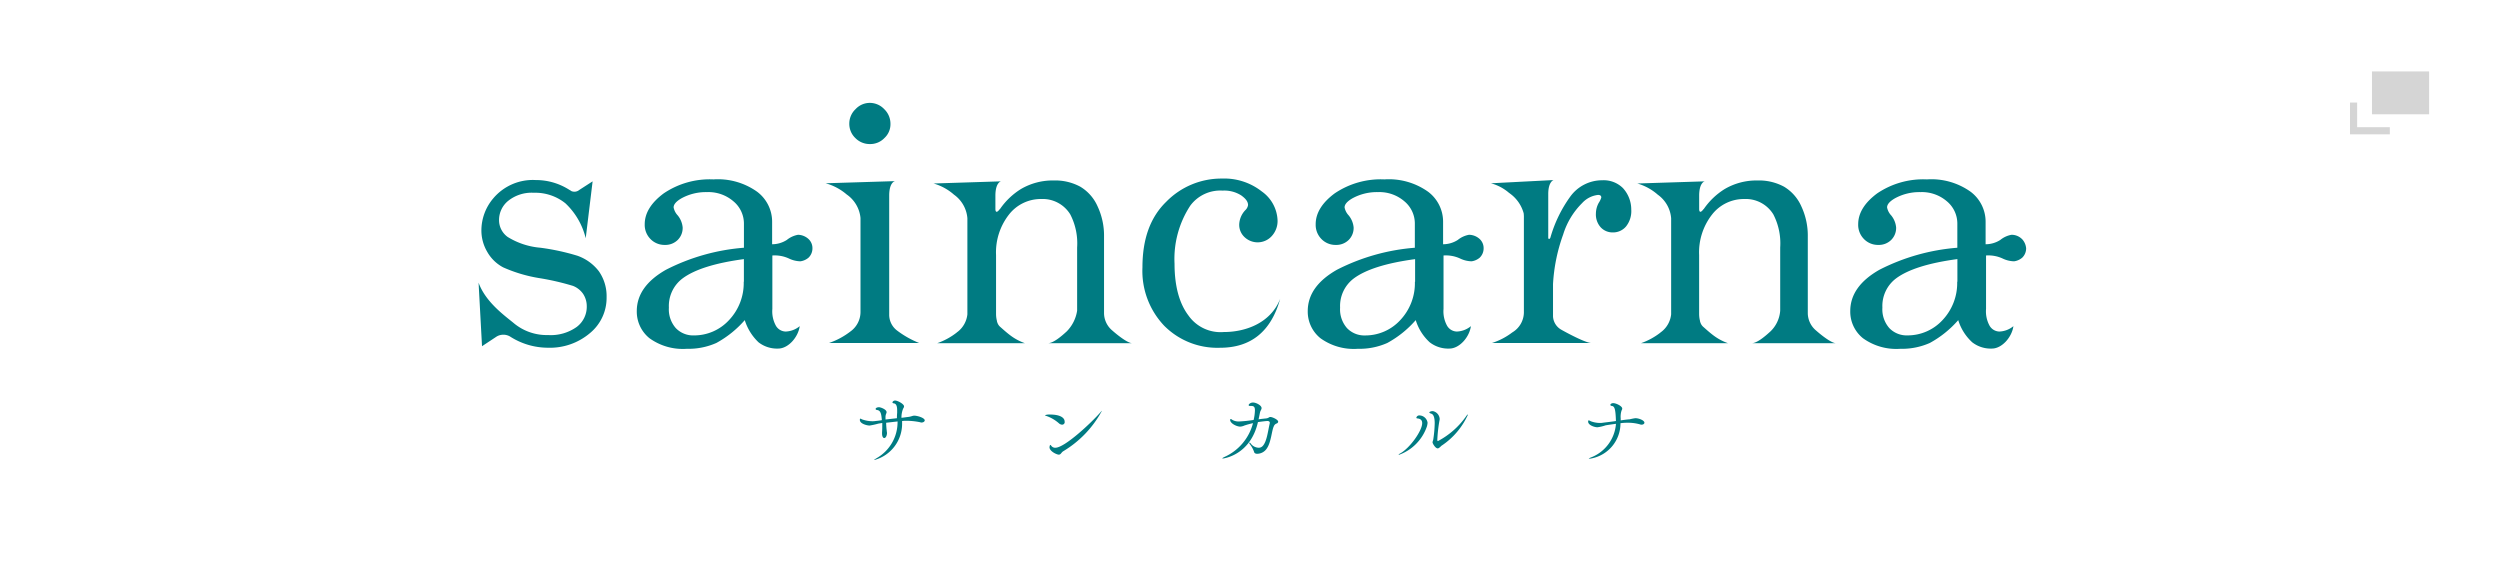
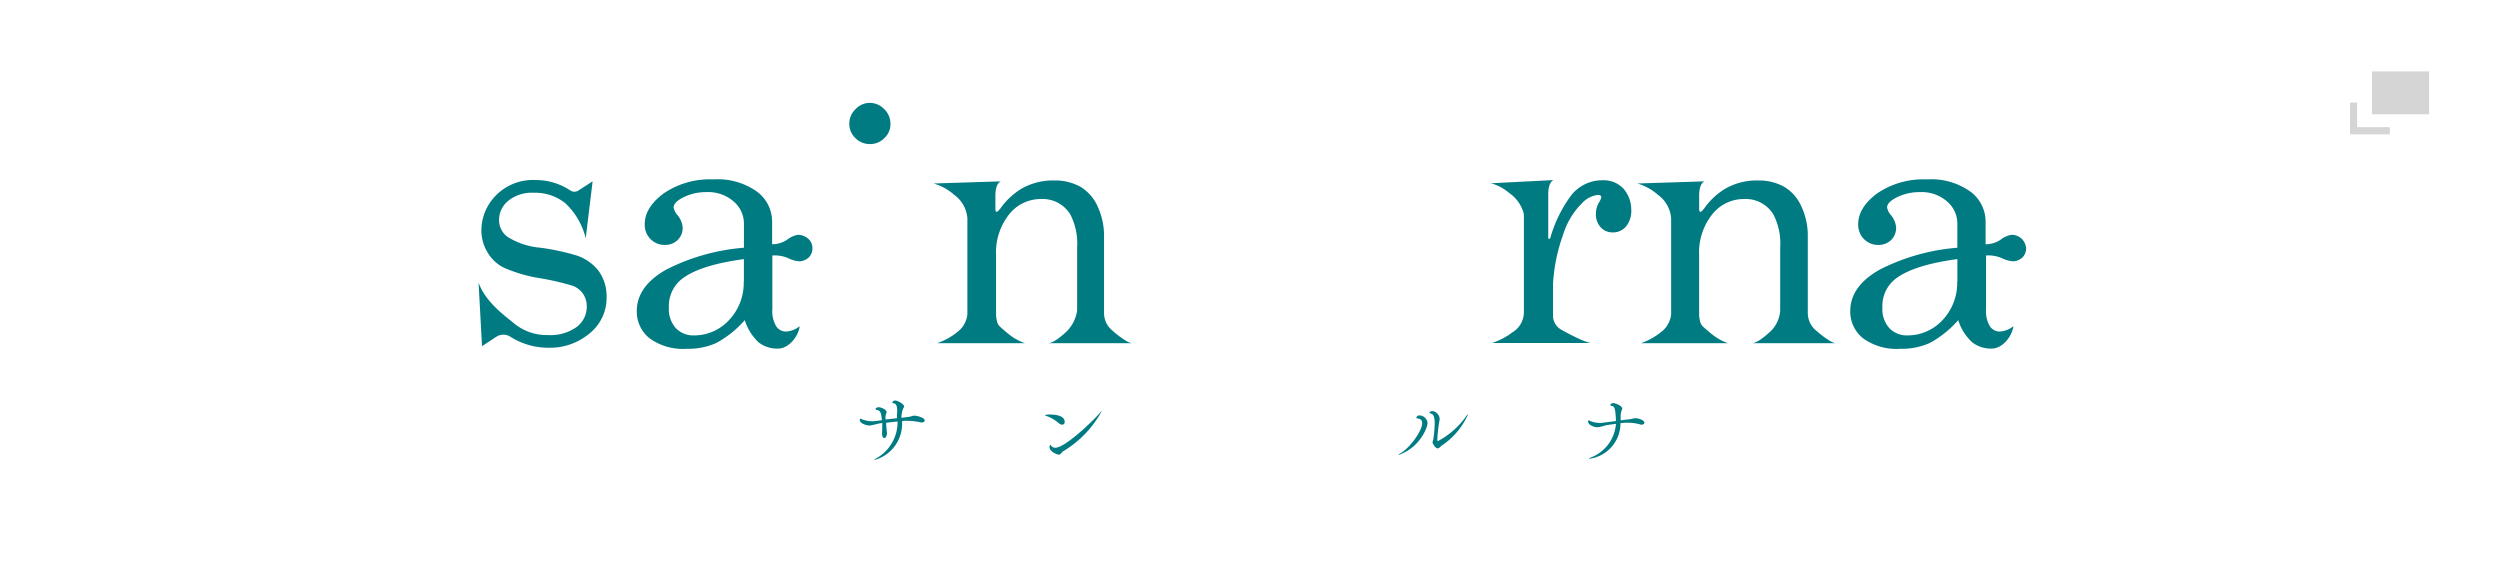
<svg xmlns="http://www.w3.org/2000/svg" width="350" height="80" viewBox="0 0 350 80">
  <g transform="translate(-63 -2937)">
-     <rect width="350" height="80" transform="translate(63 2937)" fill="#fff" />
    <g transform="translate(-512 545)">
      <rect width="8" height="6" transform="translate(907.075 2402)" fill="#d5d5d5" />
      <path d="M3887.5,3983.808h5.575v-1H3888.5v-3.451h-1Z" transform="translate(-2983.5 -1573)" fill="#d5d5d5" />
    </g>
    <g transform="translate(130 2951.404)">
      <g transform="translate(0 0)">
-         <path d="M319.436,56.584a5.493,5.493,0,0,1-4.979-2.293c-1.267-1.66-1.961-4.074-1.961-7.272a13.6,13.6,0,0,1,2.2-8.117,5.221,5.221,0,0,1,4.526-2.112,4.412,4.412,0,0,1,2.6.664c.634.453.966.875.966,1.358a1.228,1.228,0,0,1-.392.724,3.069,3.069,0,0,0-.845,1.992,2.351,2.351,0,0,0,.754,1.78,2.665,2.665,0,0,0,3.8-.151,3.108,3.108,0,0,0,.815-2.2,5.19,5.19,0,0,0-2.2-4.043,8.5,8.5,0,0,0-5.582-1.811,10.791,10.791,0,0,0-7.815,3.259c-2.233,2.173-3.319,5.22-3.319,9.173a11.138,11.138,0,0,0,3.048,8.177,10.479,10.479,0,0,0,7.815,3.078c4.345,0,7.151-2.293,8.419-6.85-1.388,3.53-5.069,4.647-7.845,4.647" transform="translate(-215.061 -24.508)" fill="#007b82" />
        <path d="M13.82,46.391a32,32,0,0,0-5.16-1.116,10.335,10.335,0,0,1-4.587-1.509,2.9,2.9,0,0,1-1.207-2.354,3.455,3.455,0,0,1,1.3-2.716A5.247,5.247,0,0,1,7.725,37.58a6.729,6.729,0,0,1,4.436,1.479A9.946,9.946,0,0,1,15,43.947l.966-7.966-1.871,1.207a1.062,1.062,0,0,1-1.116.151,1.059,1.059,0,0,0-.241-.151h0A8.666,8.666,0,0,0,8,35.8a7.241,7.241,0,0,0-5.944,2.565,6.94,6.94,0,0,0-1.66,4.466,5.881,5.881,0,0,0,.815,3.017A5.528,5.528,0,0,0,3.44,48.021a20.375,20.375,0,0,0,5.069,1.509,35.6,35.6,0,0,1,4.707,1.086,3.1,3.1,0,0,1,1.418,1.116,3.138,3.138,0,0,1,.513,1.75,3.527,3.527,0,0,1-1.388,2.867A6.234,6.234,0,0,1,9.747,57.5a7.2,7.2,0,0,1-4.737-1.6C3.742,54.84,1,52.939,0,50.163l.483,8.9,2.052-1.358a1.856,1.856,0,0,1,1.871,0h0a9.81,9.81,0,0,0,5.281,1.569A8.653,8.653,0,0,0,15.6,57.224a6.373,6.373,0,0,0,2.323-5.009,6.083,6.083,0,0,0-1.086-3.651,6.47,6.47,0,0,0-3.017-2.173" transform="translate(0 -24.997)" fill="#007b82" />
        <path d="M49.6,62.9Z" transform="translate(-34.633 -43.92)" fill="#007b82" />
        <path d="M95.969,43.255a3.458,3.458,0,0,0-1.569.724,3.829,3.829,0,0,1-2.052.6V41.444a5.242,5.242,0,0,0-2.112-4.225,9.463,9.463,0,0,0-6.1-1.72,11.5,11.5,0,0,0-6.97,1.961c-1.75,1.3-2.655,2.746-2.655,4.315a2.818,2.818,0,0,0,.815,2.082,2.716,2.716,0,0,0,1.992.815,2.456,2.456,0,0,0,1.811-.694,2.363,2.363,0,0,0,.694-1.75,3.1,3.1,0,0,0-.694-1.69,2.235,2.235,0,0,1-.573-1.116q0-.634,1.086-1.267a7.112,7.112,0,0,1,3.591-.875,5.356,5.356,0,0,1,3.712,1.3A4.05,4.05,0,0,1,88.4,41.686v3.38A28.878,28.878,0,0,0,77.5,48.143c-2.716,1.539-4.1,3.47-4.1,5.794a4.777,4.777,0,0,0,1.78,3.8,7.975,7.975,0,0,0,5.22,1.479,9.62,9.62,0,0,0,4.134-.815,14.413,14.413,0,0,0,3.983-3.2,7.242,7.242,0,0,0,1.931,3.108,4.224,4.224,0,0,0,2.746.875c1.418,0,2.806-1.6,3.017-3.138a3.283,3.283,0,0,1-1.961.754,1.629,1.629,0,0,1-1.358-.785,4.176,4.176,0,0,1-.513-2.384V46.152a4.756,4.756,0,0,1,2.384.453,3.886,3.886,0,0,0,1.539.362,2.218,2.218,0,0,0,1.147-.513,1.81,1.81,0,0,0,.543-1.3,1.738,1.738,0,0,0-.573-1.328,2.254,2.254,0,0,0-1.448-.573m-7.6,6.578A7.544,7.544,0,0,1,86.313,55.2a6.639,6.639,0,0,1-4.888,2.142,3.365,3.365,0,0,1-2.565-1.026,3.979,3.979,0,0,1-.966-2.867,4.825,4.825,0,0,1,1.9-4.074q2.535-1.9,8.6-2.716v3.168Z" transform="translate(-51.25 -24.788)" fill="#007b82" />
-         <path d="M407.269,43.255a3.458,3.458,0,0,0-1.569.724,3.828,3.828,0,0,1-2.052.6V41.444a5.241,5.241,0,0,0-2.112-4.225,9.463,9.463,0,0,0-6.1-1.72,11.5,11.5,0,0,0-6.97,1.961c-1.75,1.3-2.655,2.746-2.655,4.315a2.818,2.818,0,0,0,.815,2.082,2.716,2.716,0,0,0,1.992.815,2.456,2.456,0,0,0,1.811-.694,2.363,2.363,0,0,0,.694-1.75,3.1,3.1,0,0,0-.694-1.69,2.235,2.235,0,0,1-.573-1.116q0-.634,1.086-1.267a7.112,7.112,0,0,1,3.591-.875,5.356,5.356,0,0,1,3.712,1.3,4.049,4.049,0,0,1,1.448,3.108v3.38A28.878,28.878,0,0,0,388.8,48.143c-2.716,1.539-4.1,3.47-4.1,5.794a4.777,4.777,0,0,0,1.78,3.8,7.975,7.975,0,0,0,5.22,1.479,9.62,9.62,0,0,0,4.134-.815,14.414,14.414,0,0,0,3.983-3.2,6.984,6.984,0,0,0,1.961,3.108,4.224,4.224,0,0,0,2.746.875c1.418,0,2.806-1.6,3.017-3.138a3.283,3.283,0,0,1-1.961.754,1.629,1.629,0,0,1-1.358-.785,4.177,4.177,0,0,1-.513-2.384V46.152a4.756,4.756,0,0,1,2.384.453,3.886,3.886,0,0,0,1.539.362,2.218,2.218,0,0,0,1.147-.513,1.81,1.81,0,0,0,.543-1.3,1.738,1.738,0,0,0-.573-1.328,2.269,2.269,0,0,0-1.479-.573M399.7,49.833a7.544,7.544,0,0,1-2.052,5.371,6.638,6.638,0,0,1-4.888,2.142,3.364,3.364,0,0,1-2.565-1.026,3.979,3.979,0,0,1-.966-2.867,4.825,4.825,0,0,1,1.9-4.074q2.535-1.9,8.6-2.716v3.168Z" transform="translate(-268.615 -24.788)" fill="#007b82" />
        <path d="M660.418,43.828a2.052,2.052,0,0,0-1.448-.573,3.459,3.459,0,0,0-1.569.724,3.828,3.828,0,0,1-2.052.6V41.444a5.242,5.242,0,0,0-2.112-4.225,9.464,9.464,0,0,0-6.1-1.72,11.5,11.5,0,0,0-6.971,1.961c-1.75,1.3-2.655,2.746-2.655,4.315a2.818,2.818,0,0,0,.815,2.082,2.716,2.716,0,0,0,1.992.815,2.456,2.456,0,0,0,1.81-.694,2.363,2.363,0,0,0,.694-1.75,3.1,3.1,0,0,0-.694-1.69,2.235,2.235,0,0,1-.573-1.116q0-.634,1.086-1.267a7.112,7.112,0,0,1,3.591-.875,5.356,5.356,0,0,1,3.711,1.3,4.049,4.049,0,0,1,1.448,3.108v3.38A28.879,28.879,0,0,0,640.5,48.143c-2.716,1.539-4.1,3.47-4.1,5.794a4.777,4.777,0,0,0,1.78,3.8,7.975,7.975,0,0,0,5.22,1.479,9.62,9.62,0,0,0,4.134-.815,14.411,14.411,0,0,0,3.983-3.2,6.985,6.985,0,0,0,1.962,3.108,4.224,4.224,0,0,0,2.746.875c1.418,0,2.806-1.6,3.017-3.138a3.283,3.283,0,0,1-1.961.754,1.629,1.629,0,0,1-1.358-.785,4.176,4.176,0,0,1-.513-2.384V46.152a4.756,4.756,0,0,1,2.384.453,3.886,3.886,0,0,0,1.539.362,2.218,2.218,0,0,0,1.147-.513,1.811,1.811,0,0,0,.543-1.3,2.149,2.149,0,0,0-.6-1.328m-9.053,6a7.544,7.544,0,0,1-2.052,5.371,6.639,6.639,0,0,1-4.888,2.142,3.364,3.364,0,0,1-2.565-1.026,3.979,3.979,0,0,1-.966-2.867,4.825,4.825,0,0,1,1.9-4.074q2.535-1.9,8.6-2.716v3.168Z" transform="translate(-444.364 -24.788)" fill="#007b82" />
        <path d="M229.718,57.144c-.754.694-1.871,1.629-2.6,1.629h11.8c-.634,0-2.052-1.116-2.836-1.811a3.192,3.192,0,0,1-1.116-2.414V43.837a9.638,9.638,0,0,0-.905-4.225,6.034,6.034,0,0,0-2.414-2.746,7.341,7.341,0,0,0-3.712-.875,8.787,8.787,0,0,0-4.617,1.207,9.9,9.9,0,0,0-2.927,2.806v-.03c-.664.905-.634,0-.634,0V38.044c.03-1.811.785-1.931.785-1.931l-9.445.3a7.413,7.413,0,0,1,2.867,1.569,4.484,4.484,0,0,1,1.871,3.289V54.73h0a3.566,3.566,0,0,1-1.358,2.444.658.658,0,0,0-.151.121,9.557,9.557,0,0,1-2.716,1.479h12.281a7.487,7.487,0,0,1-2.112-1.147c-.634-.483-1.177-1-1.358-1.147a1.4,1.4,0,0,1-.392-.6.708.708,0,0,1-.06-.241,3.867,3.867,0,0,1-.121-.905v-8.3a8.586,8.586,0,0,1,1.811-5.673,5.64,5.64,0,0,1,4.5-2.173,4.524,4.524,0,0,1,4.074,2.142,8.82,8.82,0,0,1,.966,4.647v8.841a5.261,5.261,0,0,1-1.479,2.927" transform="translate(-147.401 -25.129)" fill="#007b82" />
        <path d="M556.218,57.144c-.754.694-1.871,1.629-2.595,1.629h11.8c-.634,0-2.052-1.116-2.836-1.811a3.192,3.192,0,0,1-1.117-2.414V43.837a9.637,9.637,0,0,0-.905-4.225,6.034,6.034,0,0,0-2.414-2.746,7.341,7.341,0,0,0-3.711-.875,8.787,8.787,0,0,0-4.617,1.207,9.894,9.894,0,0,0-2.927,2.806v-.03c-.664.905-.634,0-.634,0V38.044c.03-1.811.784-1.931.784-1.931l-9.445.3a7.414,7.414,0,0,1,2.867,1.569,4.484,4.484,0,0,1,1.871,3.289V54.73h0a3.567,3.567,0,0,1-1.358,2.444.657.657,0,0,0-.151.121,9.559,9.559,0,0,1-2.716,1.479H550.3a7.484,7.484,0,0,1-2.112-1.147c-.634-.483-1.177-1-1.358-1.147a1.4,1.4,0,0,1-.392-.6.708.708,0,0,1-.06-.241,3.863,3.863,0,0,1-.121-.905v-8.3a8.586,8.586,0,0,1,1.81-5.673,5.64,5.64,0,0,1,4.5-2.173,4.524,4.524,0,0,1,4.074,2.142,8.819,8.819,0,0,1,.966,4.647v8.841a4.477,4.477,0,0,1-1.388,2.927" transform="translate(-375.379 -25.129)" fill="#007b82" />
        <path d="M488.2,36.947a3.819,3.819,0,0,0-2.9-1.116,5.507,5.507,0,0,0-4.5,2.293,18.441,18.441,0,0,0-2.776,5.733h0l-.06.121a.151.151,0,0,1-.211.03c-.03-.03-.03-.151-.03-.151V37.671c.03-1.69.754-1.871.754-1.871l-8.781.453h0a6.458,6.458,0,0,1,2.414,1.237l.03.03h0l.362.272a5.05,5.05,0,0,1,1.78,2.655,4.244,4.244,0,0,1,.03.634V54.388a3.3,3.3,0,0,1-1.629,2.746,9.464,9.464,0,0,1-2.837,1.479h13.911c-.724,0-3.108-1.237-4.224-1.871A2.263,2.263,0,0,1,478.39,54.9V50.375a24.206,24.206,0,0,1,1.418-6.94,10.569,10.569,0,0,1,2.655-4.406,3.534,3.534,0,0,1,2.233-1.147q.453,0,.453.362a2.757,2.757,0,0,1-.362.754,3.18,3.18,0,0,0-.392,1.479,2.686,2.686,0,0,0,.664,1.931,2.257,2.257,0,0,0,1.72.724,2.357,2.357,0,0,0,1.841-.845,3.433,3.433,0,0,0,.724-2.354,4.444,4.444,0,0,0-1.147-2.987" transform="translate(-327.968 -24.997)" fill="#007b82" />
-         <path d="M164.5,57.332a10.445,10.445,0,0,1-3.018,1.629H174.1a13.179,13.179,0,0,1-3.138-1.78,2.777,2.777,0,0,1-1.056-2.233V38.231c.03-1.81.815-1.931.815-1.931L161,36.6a7.655,7.655,0,0,1,2.957,1.569,4.531,4.531,0,0,1,1.931,3.289V54.586a3.357,3.357,0,0,1-1.388,2.746" transform="translate(-112.418 -25.346)" fill="#007b82" />
        <path d="M174.866,0a2.767,2.767,0,0,1,2.022.875,2.833,2.833,0,0,1,.875,2.052,2.625,2.625,0,0,1-.845,1.992,2.737,2.737,0,0,1-2.022.845,2.8,2.8,0,0,1-2.052-.845A2.737,2.737,0,0,1,172,2.9a2.767,2.767,0,0,1,.875-2.022A2.716,2.716,0,0,1,174.866,0" transform="translate(-120.098 0)" fill="#007b82" />
        <path d="M185.983,140.875c0,.151-.181.3-.453.3a.226.226,0,0,1-.151-.03,9.459,9.459,0,0,0-1.931-.211,4.455,4.455,0,0,0-.634.03v.272a5.25,5.25,0,0,1-3.893,5.19h-.03c0-.03.121-.121.422-.3a5.809,5.809,0,0,0,2.867-4.979v-.121l-1.6.181a10.371,10.371,0,0,0,.09,1.177c0,.121.03.181.03.241,0,.332-.151.724-.392.724-.151,0-.3-.211-.3-.634v-.151c.03-.422.03-.724.03-1.026v-.3l-.543.09a10.191,10.191,0,0,1-1.237.272c-.332,0-1.358-.241-1.358-.785,0-.151.03-.181.091-.181s.151.091.272.121a4.449,4.449,0,0,0,1.358.241,2.284,2.284,0,0,0,.453-.03c.3-.03.6-.06.905-.121-.06-.724-.121-1.358-.664-1.418-.06,0-.211-.06-.211-.151s.151-.241.483-.241c.211,0,1.056.3,1.056.694a.558.558,0,0,1-.06.211,1.273,1.273,0,0,0-.091.573v.241l1.6-.181a6.826,6.826,0,0,1,.03-.754v-.362c0-.724-.211-.935-.483-.966-.06,0-.181-.06-.181-.151a.407.407,0,0,1,.392-.241c.332,0,1.237.483,1.237.815a.537.537,0,0,1-.121.3,3.215,3.215,0,0,0-.241,1.3c.332-.03.664-.09.966-.121.453-.06.573-.181.875-.181.634.06,1.418.362,1.418.664" transform="translate(-123.52 -96.427)" fill="#007b82" />
        <path d="M265.184,144.831a.718.718,0,0,1-.422-.181,5.278,5.278,0,0,0-1.811-1.056c-.091-.03-.151-.06-.151-.091a1.786,1.786,0,0,1,.724-.091c1.448,0,2.022.483,2.022.966a.359.359,0,0,1-.362.453m.181,3.712c-.3.181-.332.483-.634.483s-1.3-.483-1.3-1.026c0-.03.03-.332.121-.332.03,0,.091.06.151.151a.664.664,0,0,0,.543.241c1.328,0,5.1-3.561,6.307-4.949.121-.151.181-.211.211-.211h0a14.769,14.769,0,0,1-5.4,5.643" transform="translate(-183.5 -99.78)" fill="#007b82" />
-         <path d="M352.915,141.686a.32.32,0,0,1-.272.272.712.712,0,0,0-.362.422c-.272.573-.362,2.173-.935,3.018a1.632,1.632,0,0,1-1.388.785c-.211,0-.392-.091-.422-.272a3.758,3.758,0,0,0-.6-1.086.22.22,0,0,1-.06-.181c0-.03,0-.03.03-.03s.09.03.151.121a1.439,1.439,0,0,0,1.086.6.748.748,0,0,0,.6-.241c.573-.6.724-2.022.966-3.078,0-.06.03-.091.03-.151,0-.181-.121-.272-.332-.272s-.905.091-1.328.151c-1.056,4.647-4.828,5.1-4.919,5.1-.03,0-.06,0-.06-.03s.09-.091.272-.181a7.142,7.142,0,0,0,4.013-4.737,11.582,11.582,0,0,0-1.207.332,1.62,1.62,0,0,1-.573.151c-.513,0-1.418-.453-1.418-.935,0-.091.03-.121.09-.121a.26.26,0,0,1,.181.091,1.771,1.771,0,0,0,1.056.241,18.3,18.3,0,0,0,1.961-.211,6.535,6.535,0,0,0,.181-1.358c0-.453-.151-.6-.513-.6h-.151c-.151,0-.211-.03-.211-.121,0-.151.3-.362.6-.362.422,0,1.207.392,1.207.785,0,.181-.151.332-.211.573s-.121.6-.211,1c.362-.06.694-.091.966-.121.483-.03.453-.211.694-.211s1.086.362,1.086.664" transform="translate(-240.966 -97.057)" fill="#007b82" />
        <path d="M426.93,149.125c-.03,0-.03,0-.03-.03s.06-.091.181-.151c1.388-.754,3.108-3.2,3.108-4.255,0-.6-.483-.634-.664-.664-.121,0-.151-.06-.151-.121a.428.428,0,0,1,.453-.3,1.188,1.188,0,0,1,1.116,1.026,2.587,2.587,0,0,1-.091.513,6.439,6.439,0,0,1-3.923,3.983m6.035-1.328c-.151.091-.392.422-.6.422-.332,0-.724-.694-.724-.845s.091-.241.121-.543a16.928,16.928,0,0,0,.181-2.112c0-.875-.181-1.267-.483-1.358q-.272-.091-.272-.181c0-.06.211-.181.483-.181a1.184,1.184,0,0,1,.966,1.056.837.837,0,0,1-.03.272,20.637,20.637,0,0,0-.3,2.716c0,.151.09.151.09.151a11.214,11.214,0,0,0,3.923-3.44c.121-.181.211-.272.241-.272s.03,0,.03.03a10.3,10.3,0,0,1-3.621,4.285" transform="translate(-298.083 -99.85)" fill="#007b82" />
        <path d="M522.676,142.046c0,.151-.181.272-.392.272a.384.384,0,0,1-.181-.03,6.013,6.013,0,0,0-1.69-.241,7.916,7.916,0,0,0-.815.03l-.271.03v.03a5.009,5.009,0,0,1-3.983,4.888,2.365,2.365,0,0,1-.422.06h-.03c0-.03.121-.121.453-.241a5.489,5.489,0,0,0,3.349-4.647c-.453.06-.905.121-1.448.211a5.815,5.815,0,0,1-1.147.272c-.423,0-1.3-.3-1.3-.785,0-.151.03-.181.09-.181a.927.927,0,0,1,.272.121,3.746,3.746,0,0,0,1.237.241,2.285,2.285,0,0,0,.453-.03c.694-.091,1.3-.151,1.841-.241-.06-1.569-.151-2.082-.6-2.112-.06,0-.181-.06-.181-.151,0-.151.241-.241.392-.241.423,0,1.267.422,1.267.754a.485.485,0,0,1-.091.272,2.871,2.871,0,0,0-.121,1.116v.272c.422-.06.845-.121,1.267-.151a6.513,6.513,0,0,1,.754-.151c.422-.03,1.3.272,1.3.634" transform="translate(-359.459 -97.266)" fill="#007b82" />
      </g>
    </g>
  </g>
</svg>